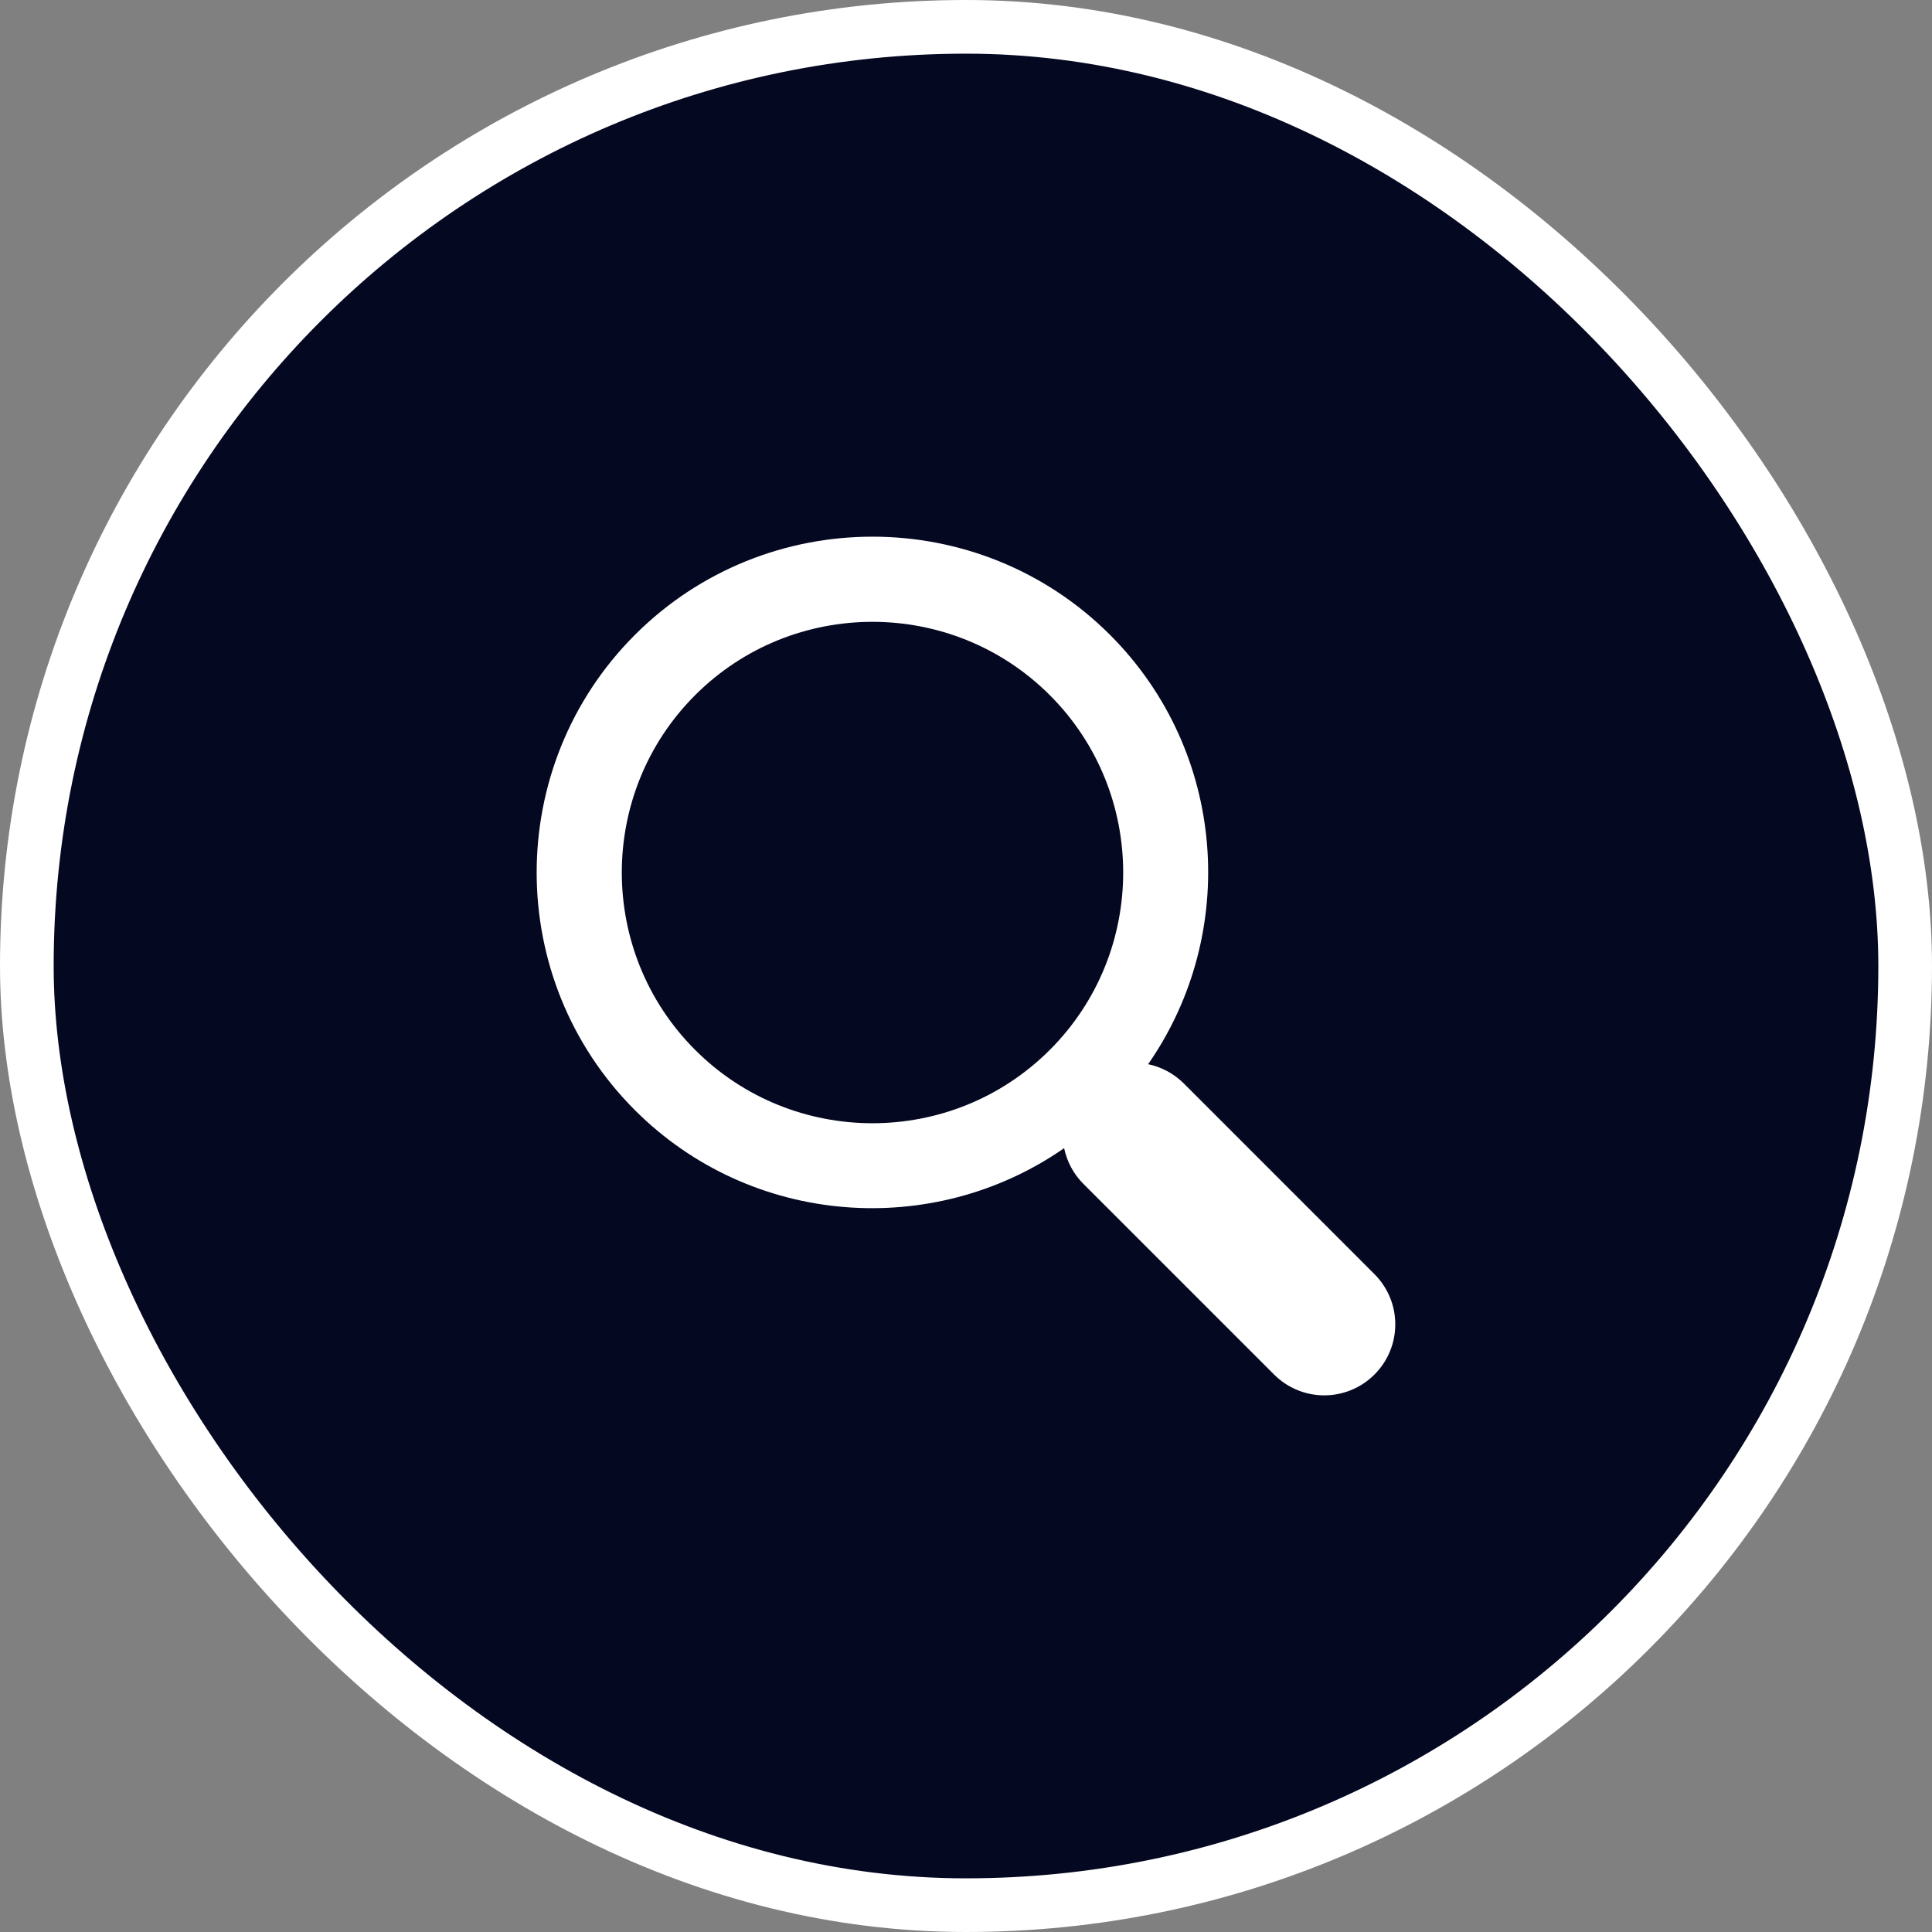
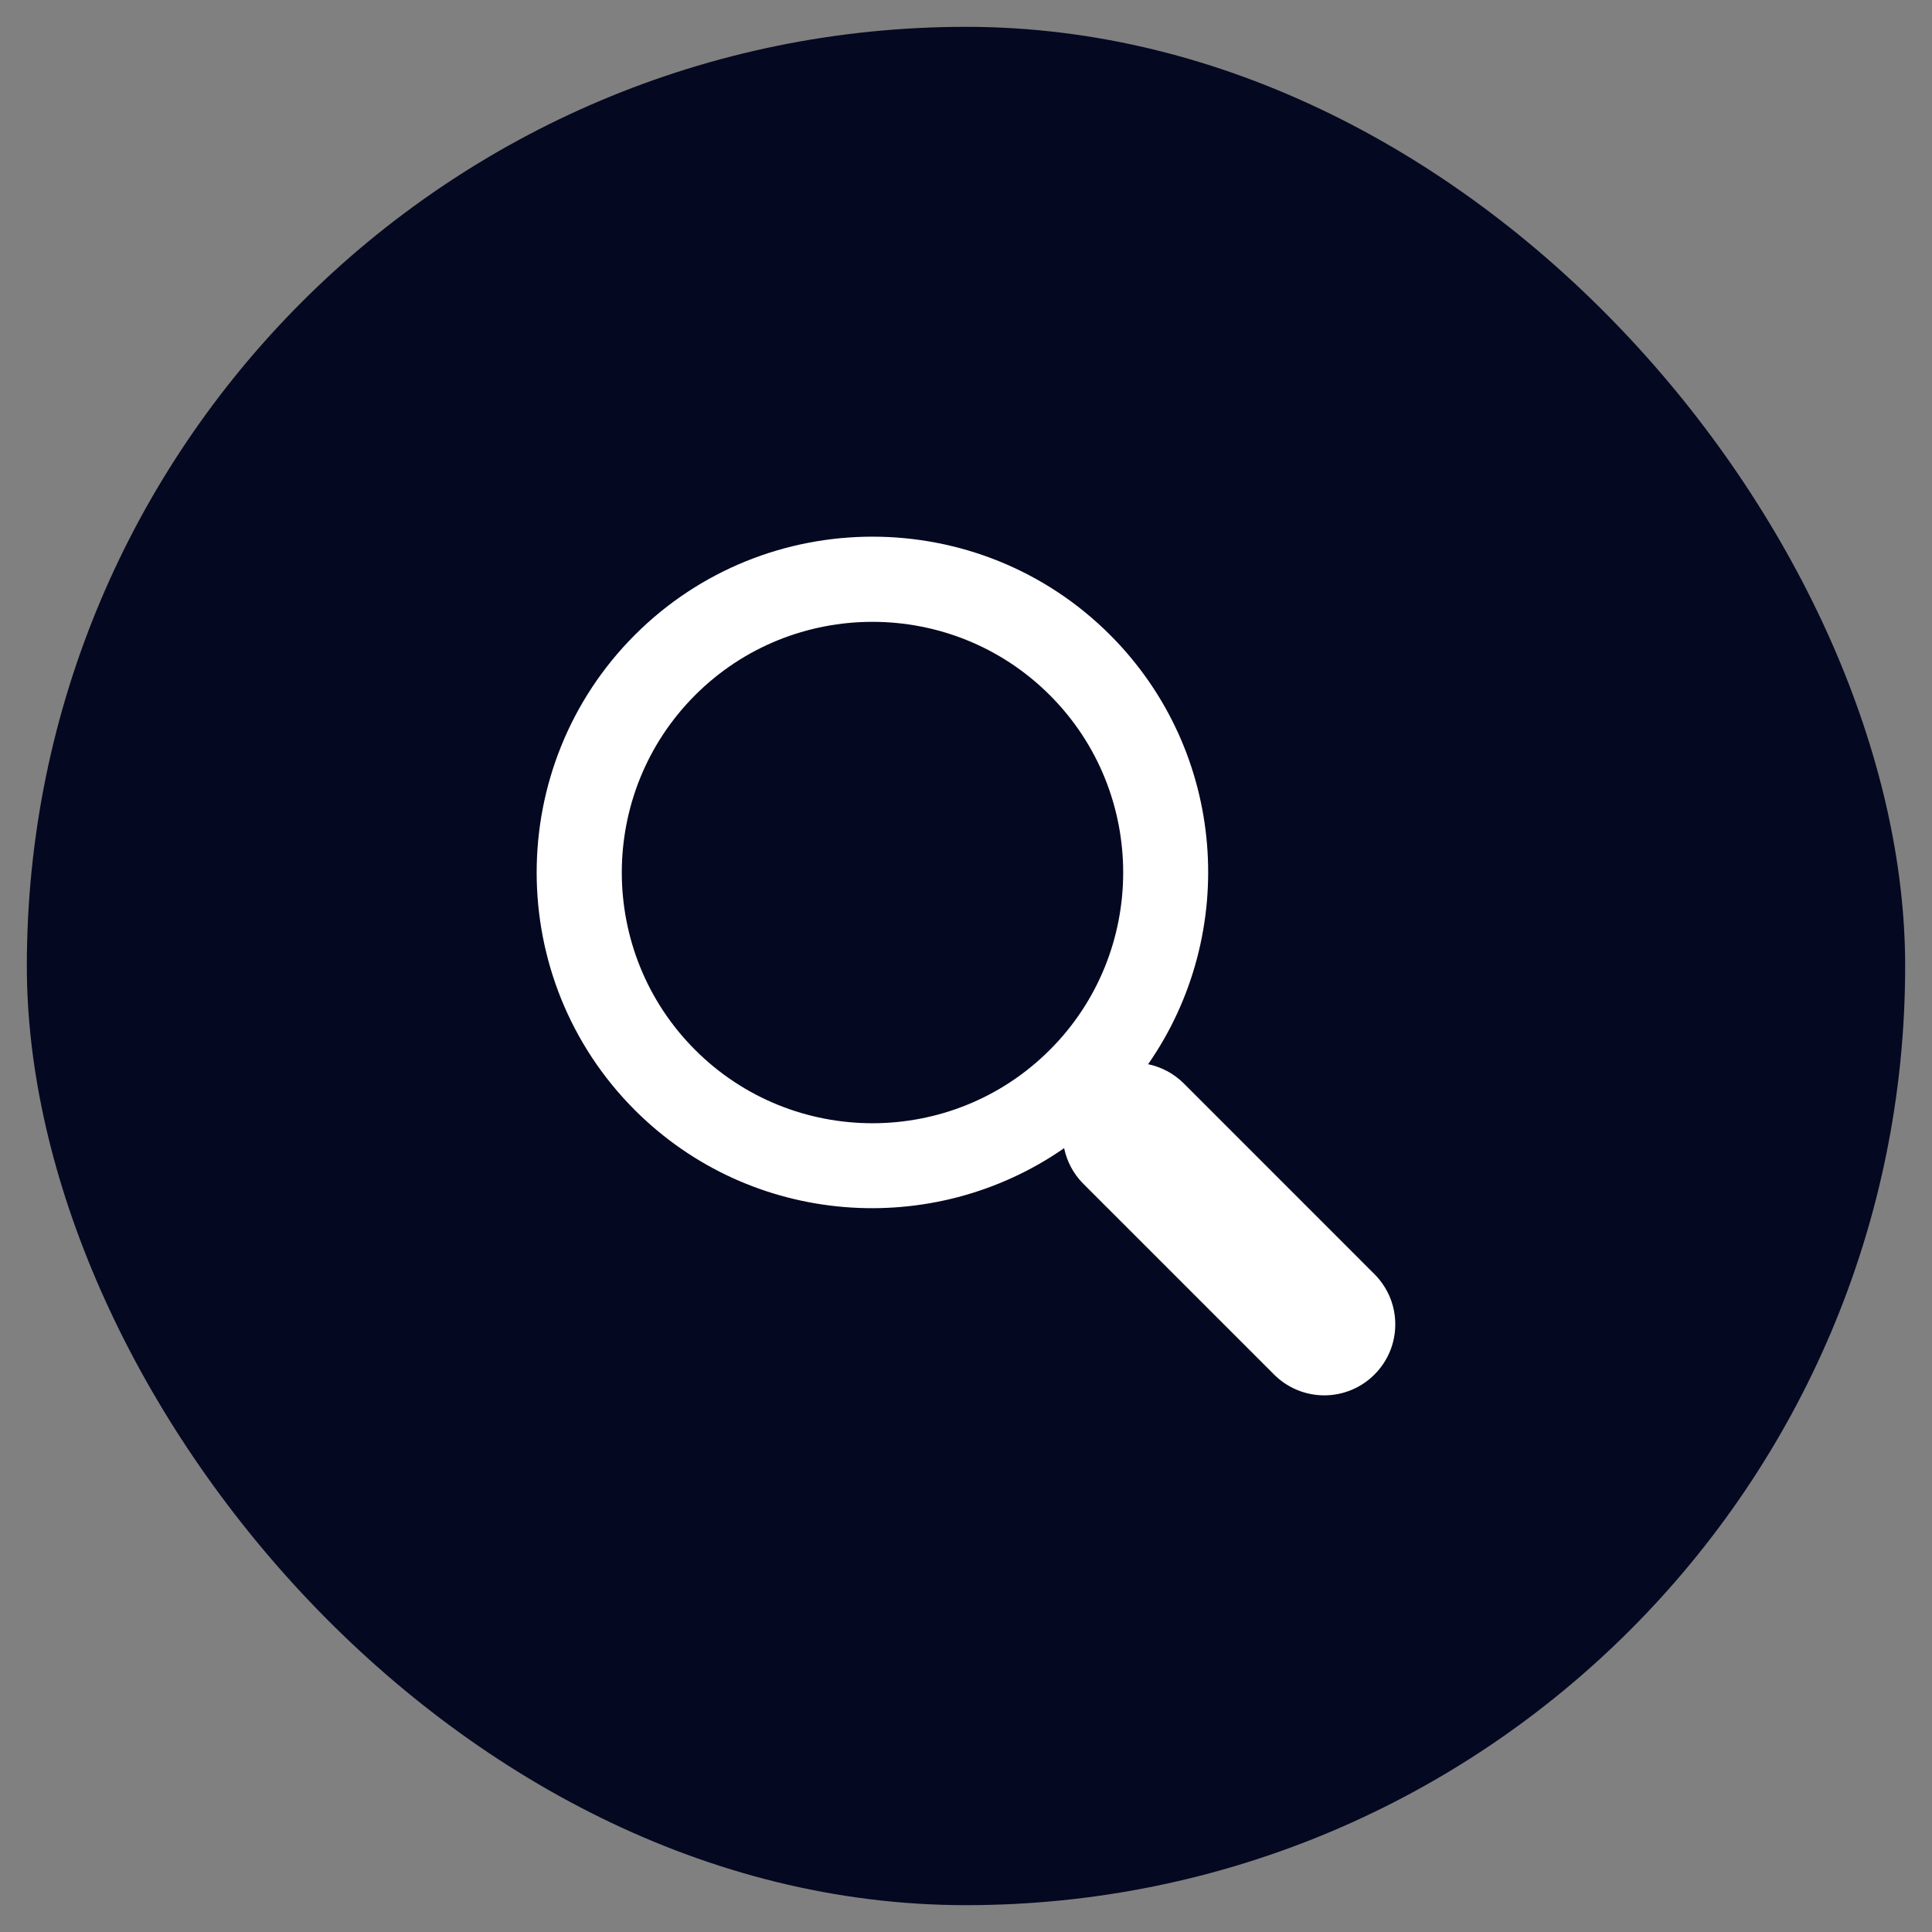
<svg xmlns="http://www.w3.org/2000/svg" width="72" height="72" viewBox="0 0 72 72" fill="none">
  <rect x="0" y="0" width="72" height="72" fill="#808080" stroke="none" />
  <rect x="1" y="1" width="70" height="70" rx="35" fill="#050821" />
-   <rect x="1" y="1" width="70" height="70" rx="35" stroke="white" stroke-width="2" />
  <g clip-path="url(#clip0_583_17532)">
    <path d="M41.369 23.661C36.487 18.78 28.542 18.78 23.66 23.661C18.78 28.544 18.78 36.488 23.66 41.371C28.008 45.717 34.778 46.183 39.657 42.789C39.759 43.275 39.994 43.738 40.372 44.116L47.481 51.225C47.727 51.471 48.018 51.666 48.339 51.799C48.66 51.932 49.004 52.001 49.352 52.001C49.699 52.001 50.043 51.932 50.364 51.799C50.685 51.666 50.977 51.471 51.222 51.225C51.468 50.98 51.663 50.688 51.797 50.367C51.93 50.046 51.998 49.702 51.998 49.355C51.998 49.007 51.93 48.663 51.797 48.342C51.663 48.021 51.468 47.73 51.222 47.484L44.113 40.373C43.749 40.012 43.289 39.764 42.787 39.66C46.183 34.78 45.717 28.011 41.369 23.661ZM39.124 39.126C35.48 42.771 29.549 42.771 25.905 39.126C22.262 35.482 22.262 29.551 25.905 25.907C29.549 22.263 35.48 22.263 39.124 25.907C42.769 29.551 42.769 35.482 39.124 39.126Z" fill="white" />
  </g>
  <defs>
    <clipPath id="clip0_583_17532">
      <rect width="32" height="32" fill="white" transform="translate(20 20)" />
    </clipPath>
  </defs>
</svg>